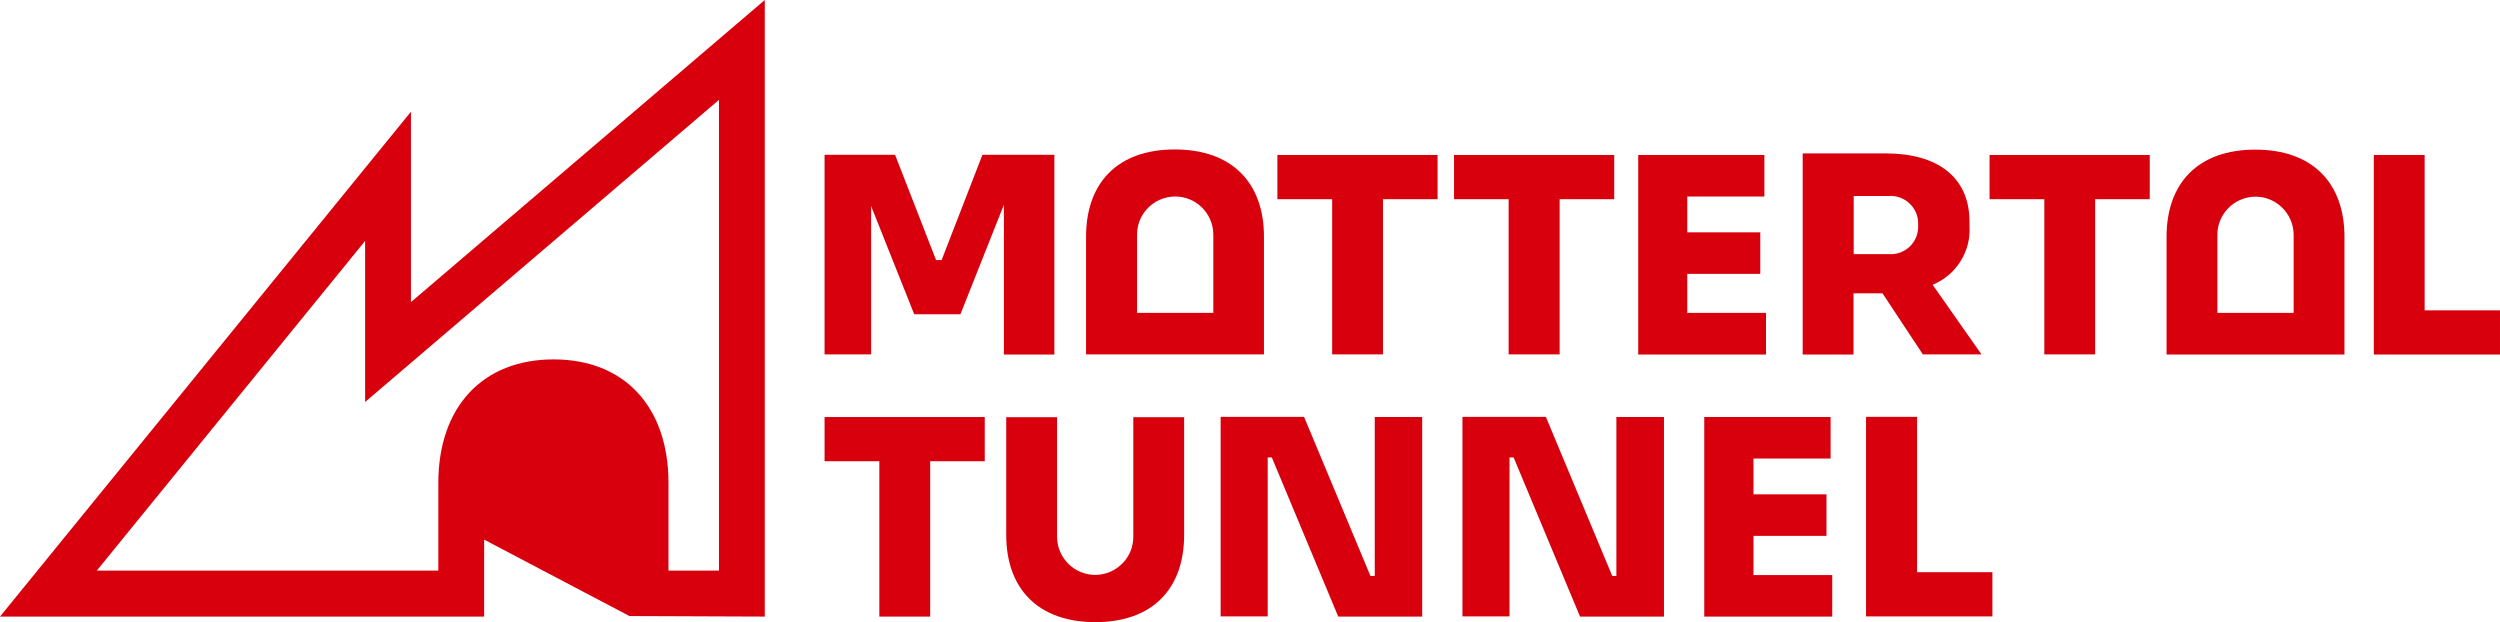
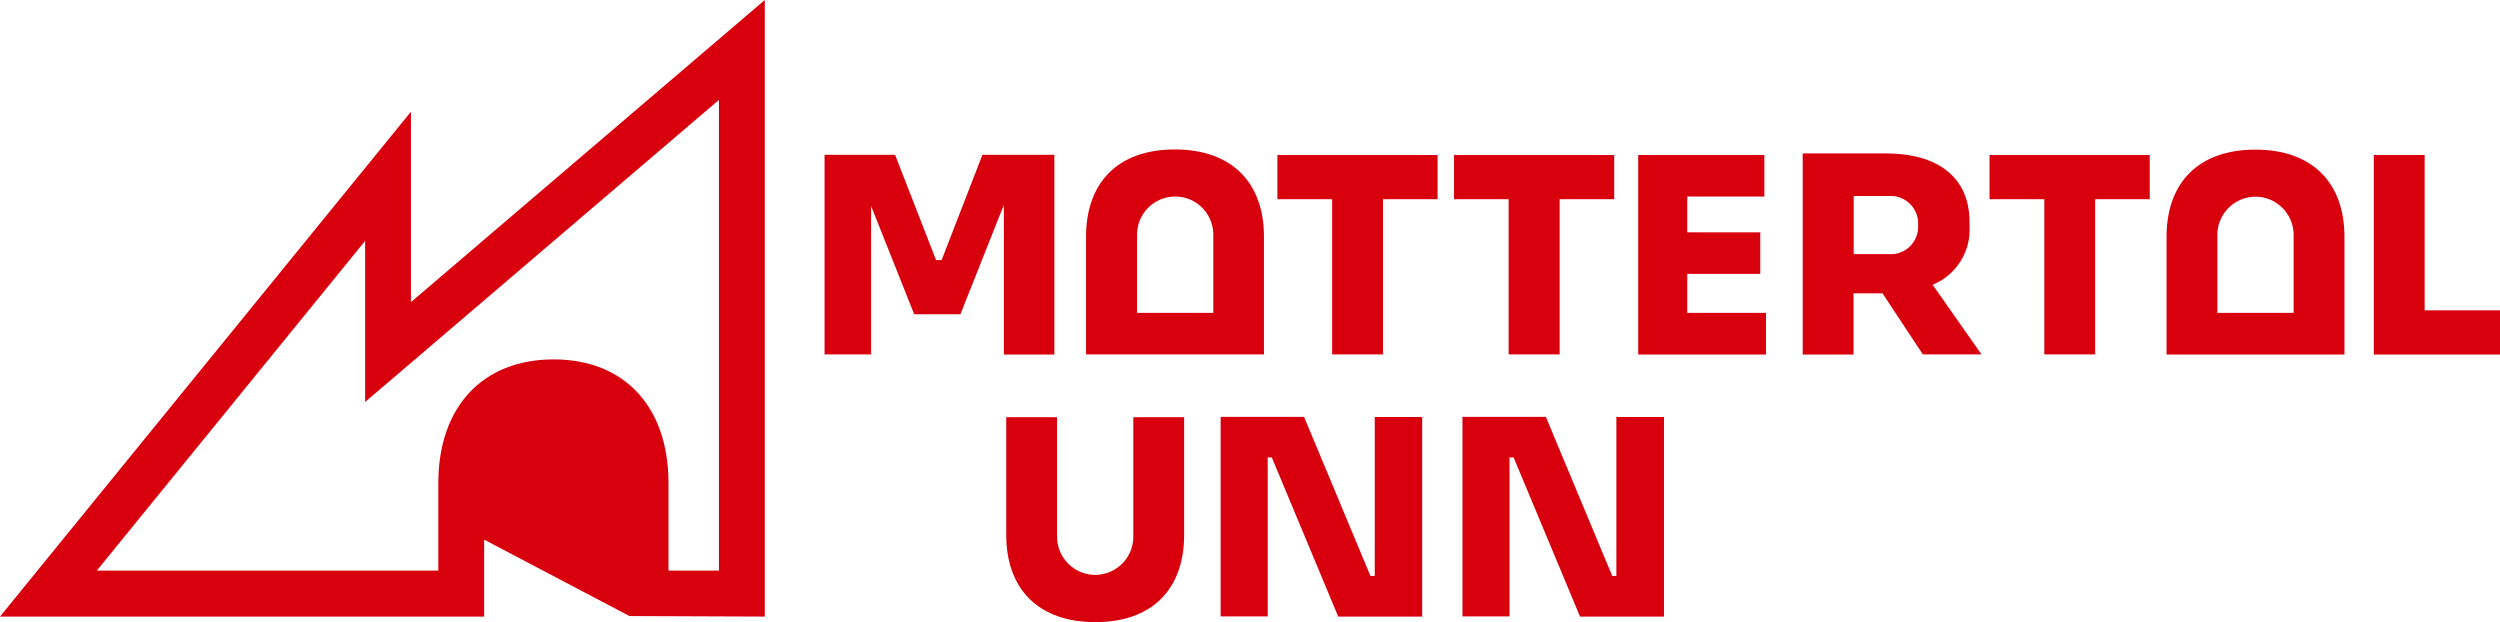
<svg xmlns="http://www.w3.org/2000/svg" id="Ebene_1" data-name="Ebene 1" version="1.1" viewBox="0 0 139.68 34.76">
  <defs>
    <style>
      .cls-1 {
        fill: #d9000d;
        stroke-width: 0px;
      }
    </style>
  </defs>
  <path id="Pfad_2709" data-name="Pfad 2709" class="cls-1" d="M22.97,6.23L0,34.45h27.05v-4.3l8.12,4.27,7.56.03V0l-19.77,16.88V6.23h.01ZM40.17,5.58v26.3h-2.82v-4.89c0-4.26-2.46-6.91-6.42-6.91s-6.44,2.65-6.44,6.91v4.89H5.41l14.99-18.42v9L40.17,5.58Z" />
-   <path id="Pfad_2710" data-name="Pfad 2710" class="cls-1" d="M46.08,25.77h3.05v8.68h2.84v-8.68h3.05v-2.47h-8.95v2.47h.01Z" />
  <path id="Pfad_2711" data-name="Pfad 2711" class="cls-1" d="M63.32,29.94c.03,1.18-.91,2.15-2.08,2.18s-2.15-.91-2.18-2.08v-6.73h-2.84v6.58c0,2.99,1.77,4.87,4.98,4.87s4.96-1.88,4.96-4.87v-6.58h-2.84v6.64h0Z" />
  <path id="Pfad_2712" data-name="Pfad 2712" class="cls-1" d="M76.8,32.18h-.23l-3.71-8.89h-4.66v11.15h2.63v-8.88h.23l3.71,8.89h4.69v-11.15h-2.65v8.89h0Z" />
  <path id="Pfad_2713" data-name="Pfad 2713" class="cls-1" d="M90.31,32.18h-.23l-3.71-8.89h-4.66v11.15h2.63v-8.88h.23l3.71,8.89h4.69v-11.15h-2.66v8.89h0Z" />
-   <path id="Pfad_2714" data-name="Pfad 2714" class="cls-1" d="M97.97,29.94h4.08v-2.32h-4.08v-2h4.31v-2.32h-7.06v11.15h7.15v-2.32h-4.4v-2.18h0Z" />
-   <path id="Pfad_2715" data-name="Pfad 2715" class="cls-1" d="M107.1,23.29h-2.84v11.15h7.06v-2.47h-4.21v-8.68h-.01Z" />
  <path id="Pfad_2716" data-name="Pfad 2716" class="cls-1" d="M58.91,19.8v-11.15h-4.02l-2.28,5.88h-.31l-2.29-5.88h-3.94v11.15h2.6v-8.29l2.41,6.05h2.58l2.43-6.12v8.37h2.82Z" />
  <path id="Pfad_2717" data-name="Pfad 2717" class="cls-1" d="M71.38,11.13h3.05v8.67h2.84v-8.67h3.05v-2.47h-8.95v2.47h0Z" />
  <path id="Pfad_2718" data-name="Pfad 2718" class="cls-1" d="M84.3,19.8h2.84v-8.67h3.05v-2.47h-8.95v2.47h3.05v8.67h0Z" />
  <path id="Pfad_2719" data-name="Pfad 2719" class="cls-1" d="M98.67,17.48h-4.4v-2.18h4.08v-2.32h-4.08v-2h4.31v-2.32h-7.05v11.15h7.14v-2.32h0Z" />
  <path id="Pfad_2720" data-name="Pfad 2720" class="cls-1" d="M107.44,19.8h3.27l-2.73-3.89c1.32-.54,2.15-1.86,2.06-3.28v-.24c0-2.5-1.79-3.82-4.69-3.82h-4.63v11.24h2.84v-3.42h1.62l2.26,3.42h0ZM103.56,10.95h1.96c.85-.06,1.59.58,1.65,1.43v.2c.05.84-.59,1.57-1.44,1.62h-2.16v-3.25h-.01Z" />
  <path id="Pfad_2721" data-name="Pfad 2721" class="cls-1" d="M111.17,11.13h3.05v8.67h2.84v-8.67h3.05v-2.47h-8.95v2.47h0Z" />
  <path id="Pfad_2722" data-name="Pfad 2722" class="cls-1" d="M135.47,17.33v-8.67h-2.84v11.15h7.05v-2.47h-4.21Z" />
  <path id="Pfad_2723" data-name="Pfad 2723" class="cls-1" d="M70.62,19.8v-6.58c0-2.99-1.77-4.87-4.98-4.87s-4.96,1.88-4.96,4.87v6.58h9.94ZM67.79,17.48h-4.26v-4.32c-.03-1.18.91-2.15,2.08-2.18,1.18-.03,2.15.91,2.18,2.08v4.41h0Z" />
  <path id="Pfad_2724" data-name="Pfad 2724" class="cls-1" d="M126.01,8.36c-3.21,0-4.96,1.88-4.96,4.87v6.58h9.94v-6.58c0-2.99-1.77-4.87-4.98-4.87M128.15,17.48h-4.26v-4.31c-.03-1.18.91-2.15,2.08-2.18s2.15.91,2.18,2.08v4.4h0Z" />
</svg>